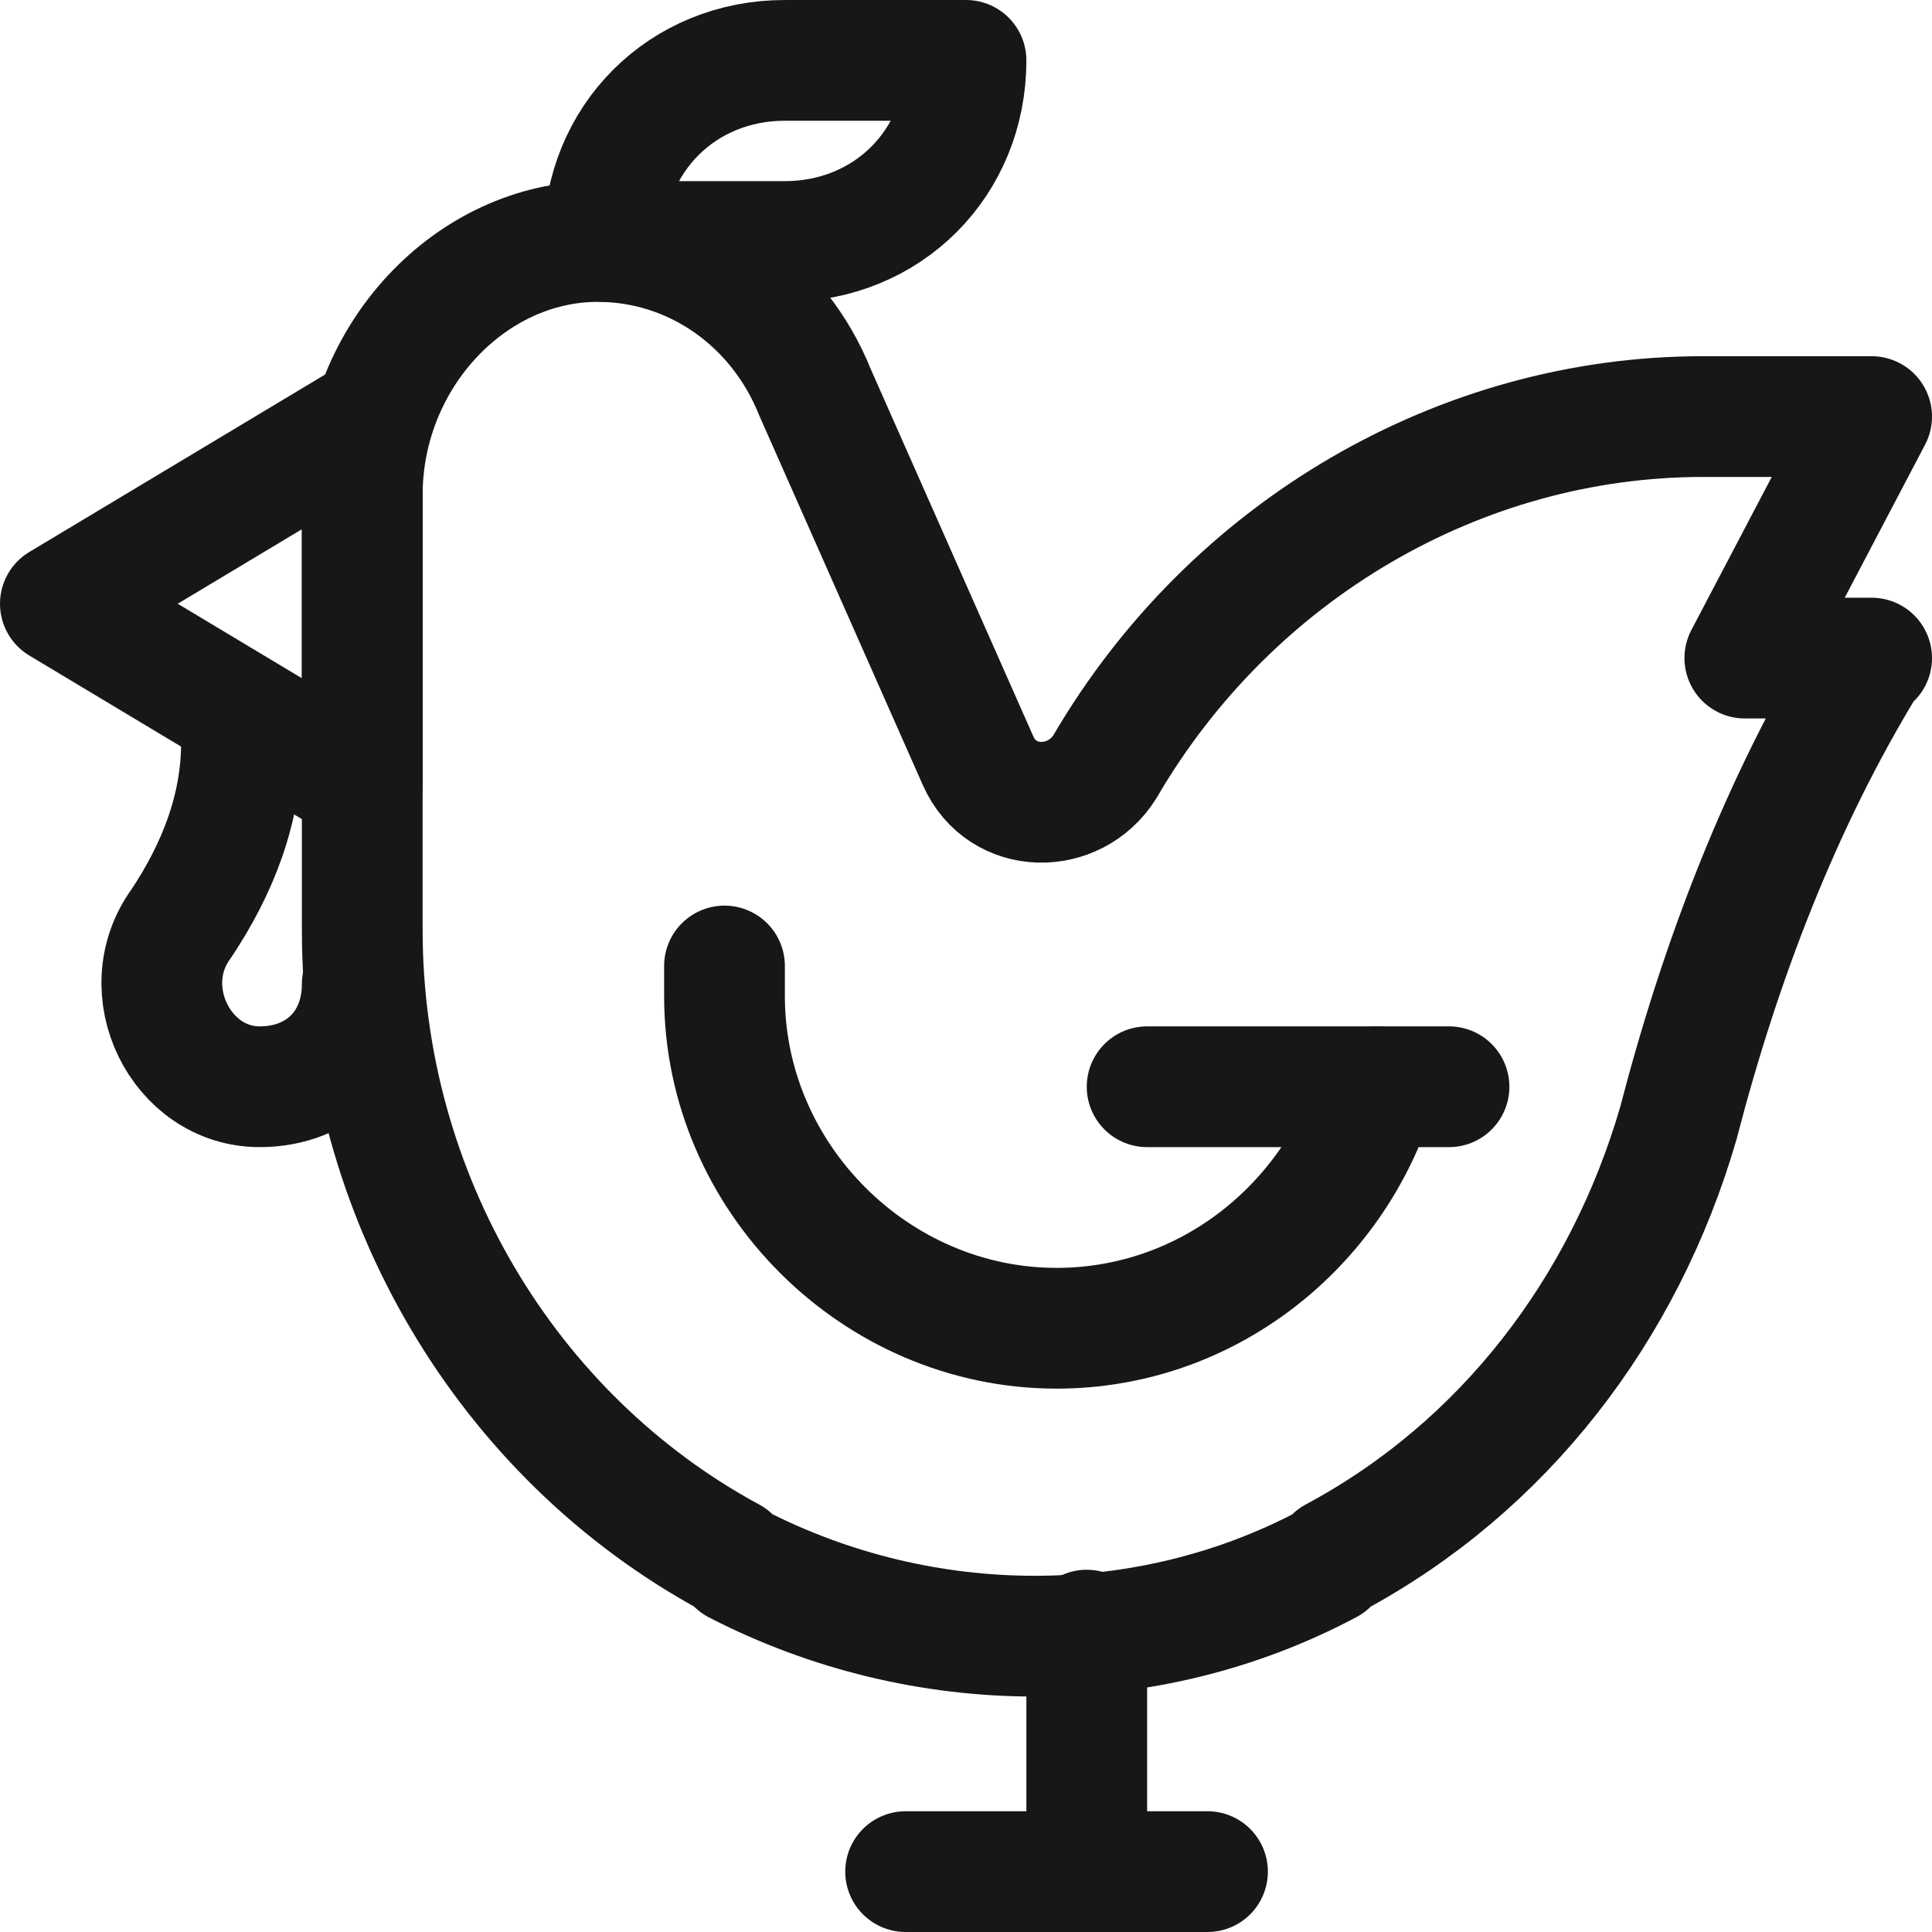
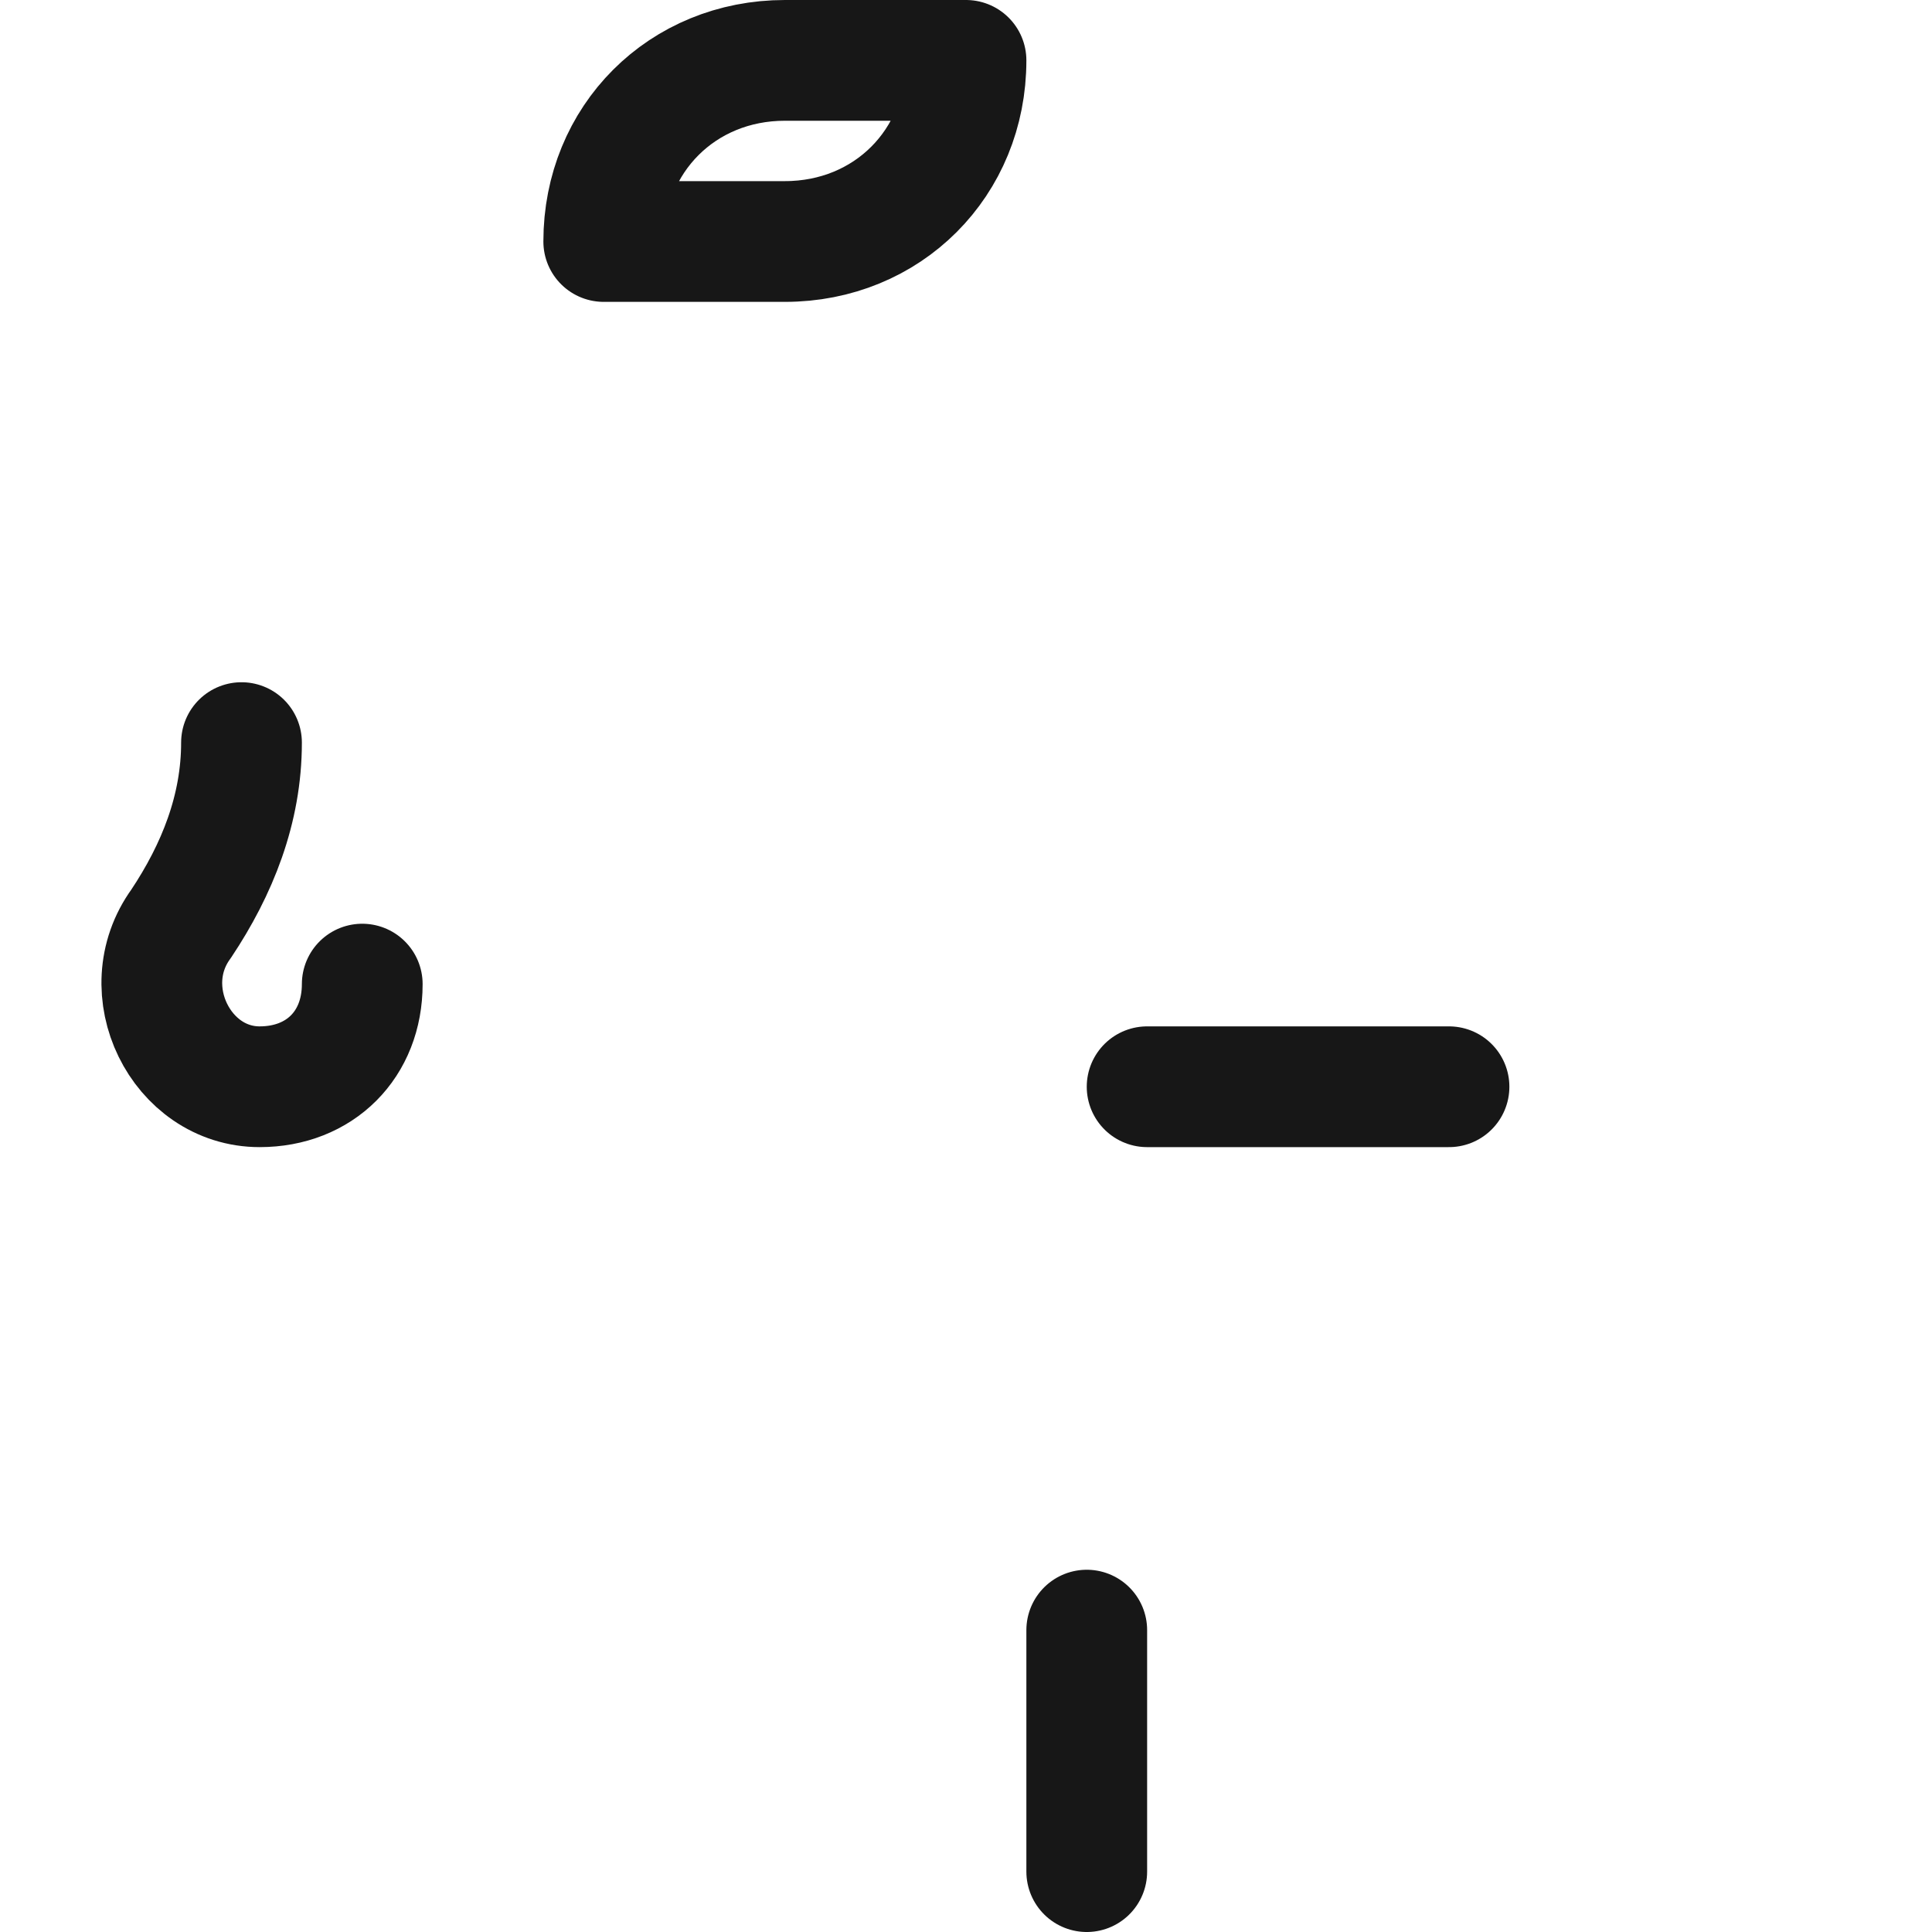
<svg xmlns="http://www.w3.org/2000/svg" viewBox="0 0 32 32" fill="none" stroke="#171717" stroke-width="2" stroke-linejoin="round" stroke-miterlimit="10">
-   <path d="M31 6.9h-2.8 0c-4 0-7.8 2.2-9.9 5.8h0c-.5.8-1.7.8-2.1-.1l-2.7-6.1C12.9 5 11.5 4 9.9 4h0C7.8 4 6 5.9 6 8.2v7.2c0 4.4 2.4 8.4 6.1 10.4l.1.1c3.1 1.6 6.8 1.6 9.8 0l.1-.1c2.8-1.5 4.8-4.1 5.7-7.2.7-2.7 1.7-5.3 3.1-7.6l.1-.1h-2.1l2.1-4z" />
-   <path d="M6 7l-5 3 5 3z" />
  <path d="M4 12.3c0 1.1-.4 2.1-1 3h0C2.2 16.4 3 18 4.3 18h0c1 0 1.7-.7 1.7-1.7" stroke-linecap="round" />
  <path d="M13 4h-3 0c0-1.7 1.3-3 3-3h3 0c0 1.7-1.3 3-3 3z" />
  <g stroke-linecap="round">
    <path d="M19 18h5" />
-     <path d="M12 16v.5c0 3 2.5 5.5 5.5 5.5h0c2.5 0 4.6-1.7 5.3-4M15 31h5" />
    <path d="M18 31v-4" />
  </g>
</svg>